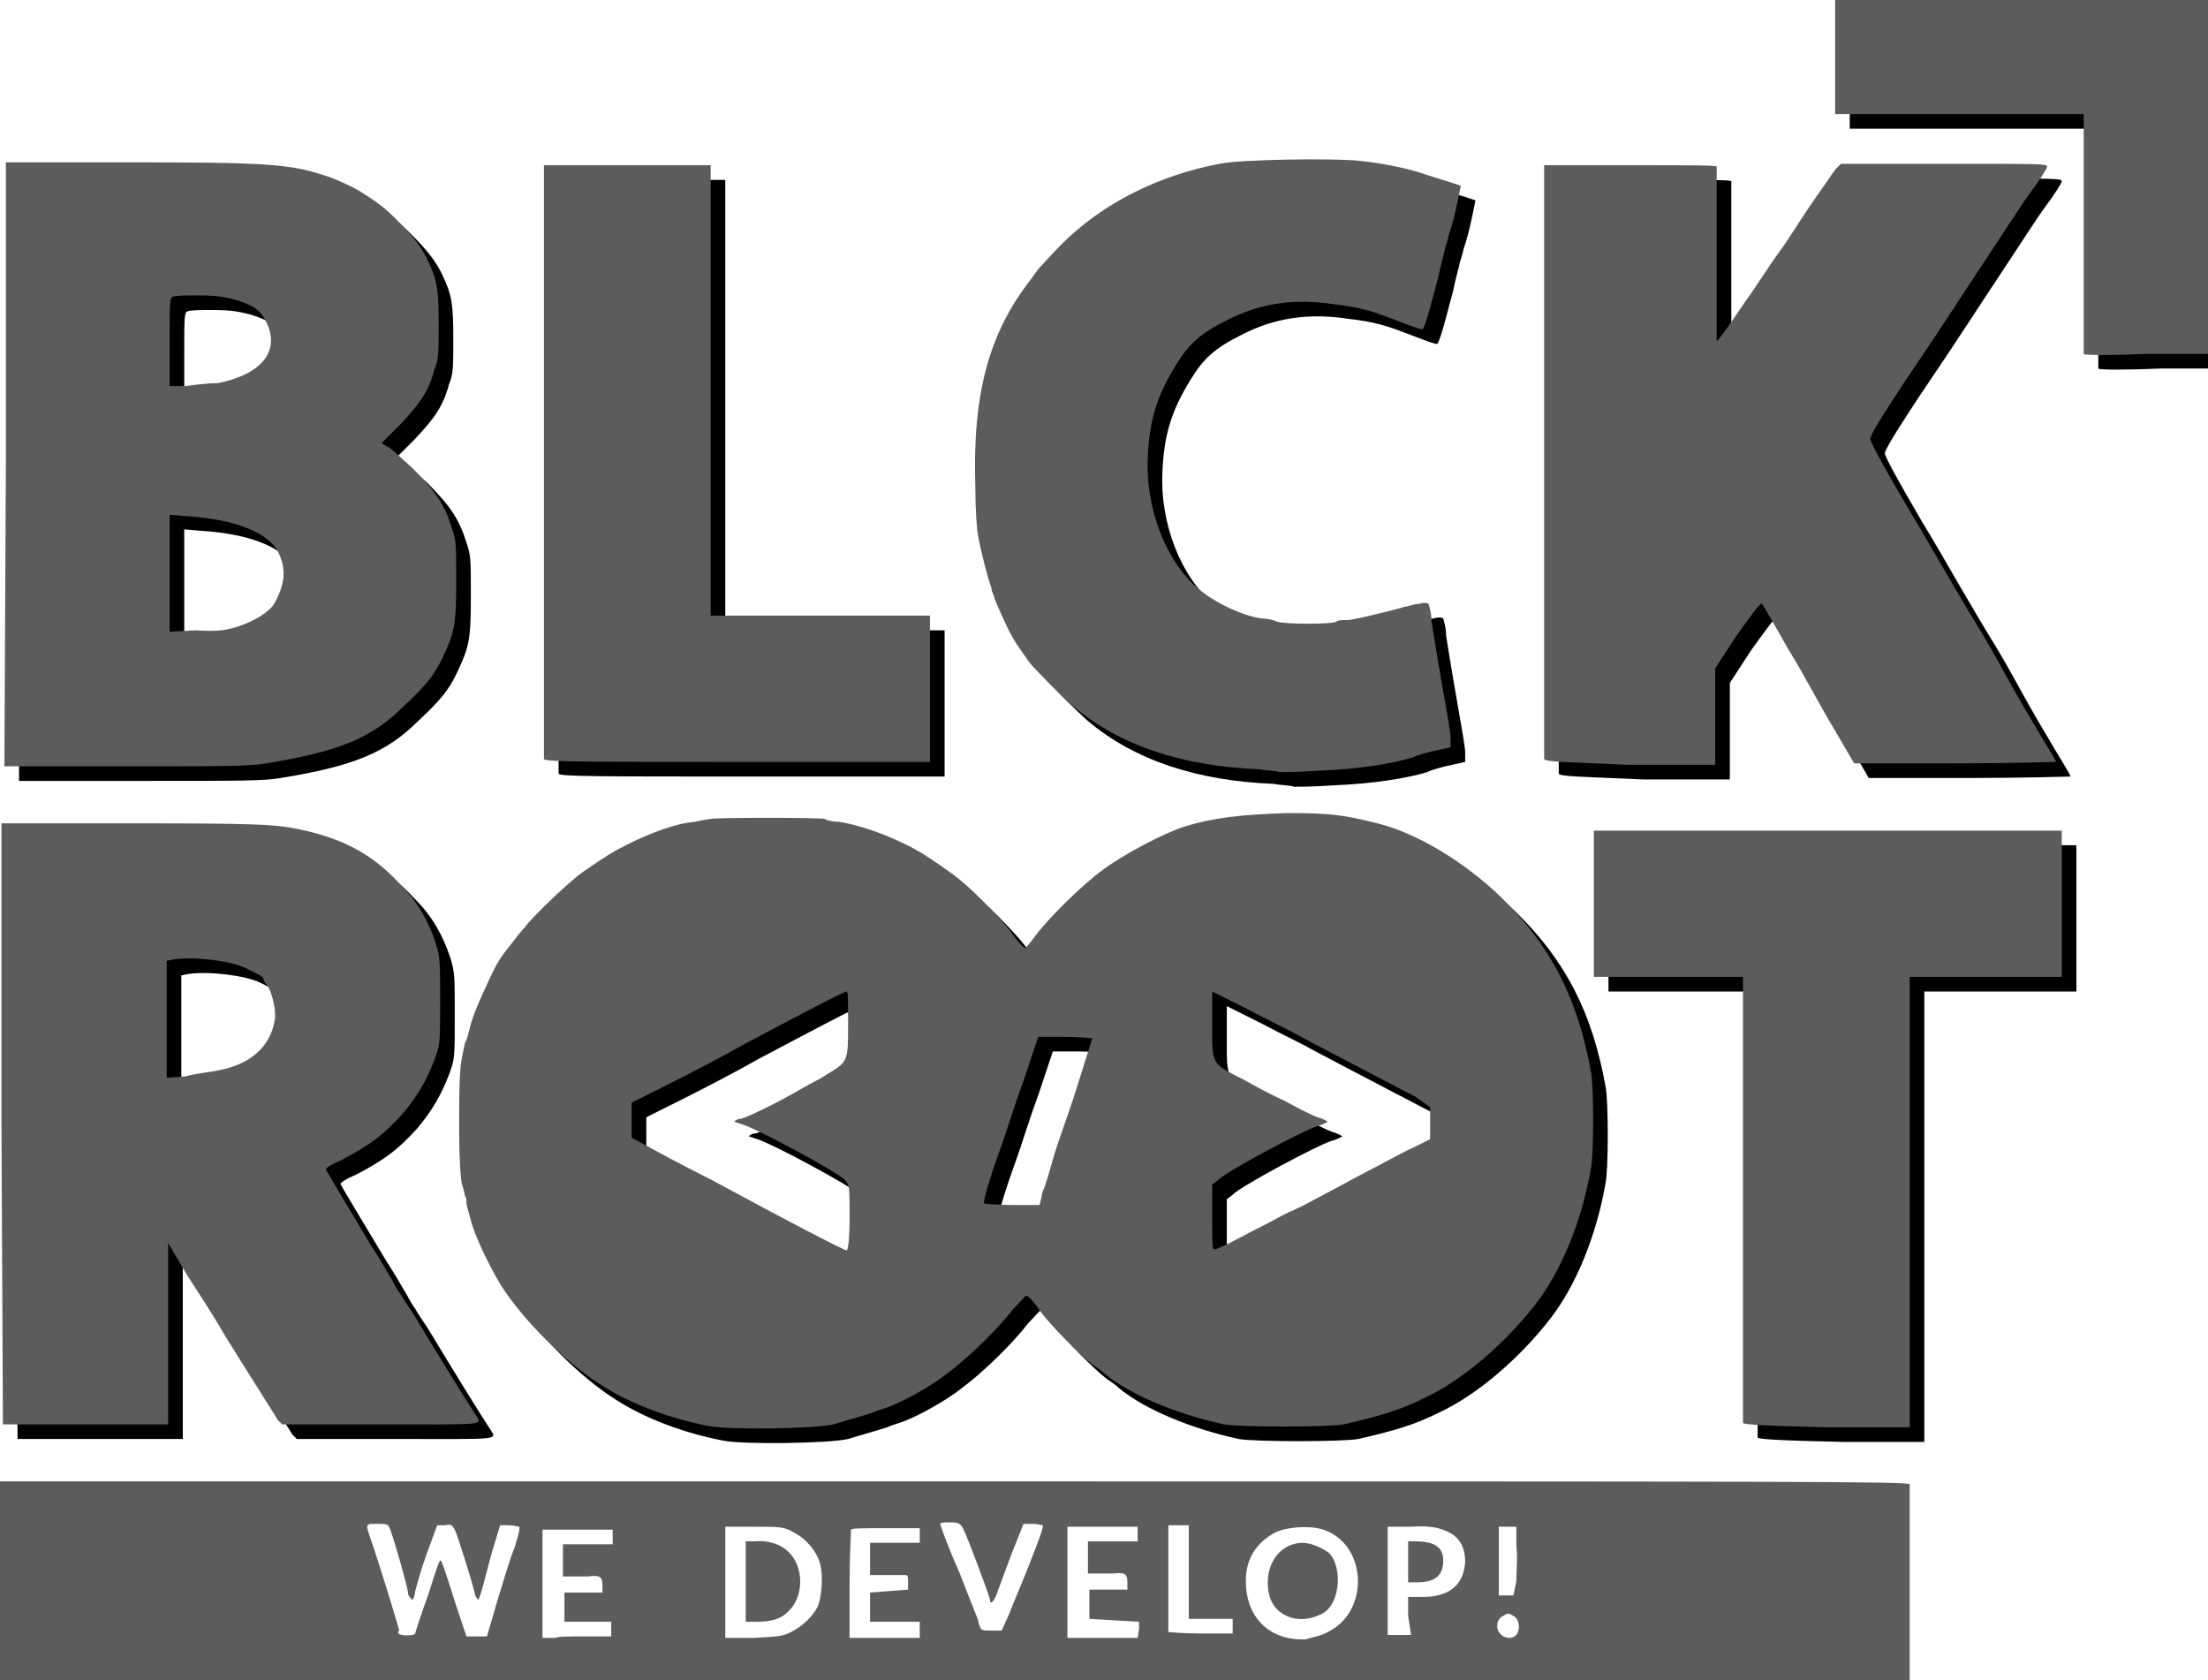
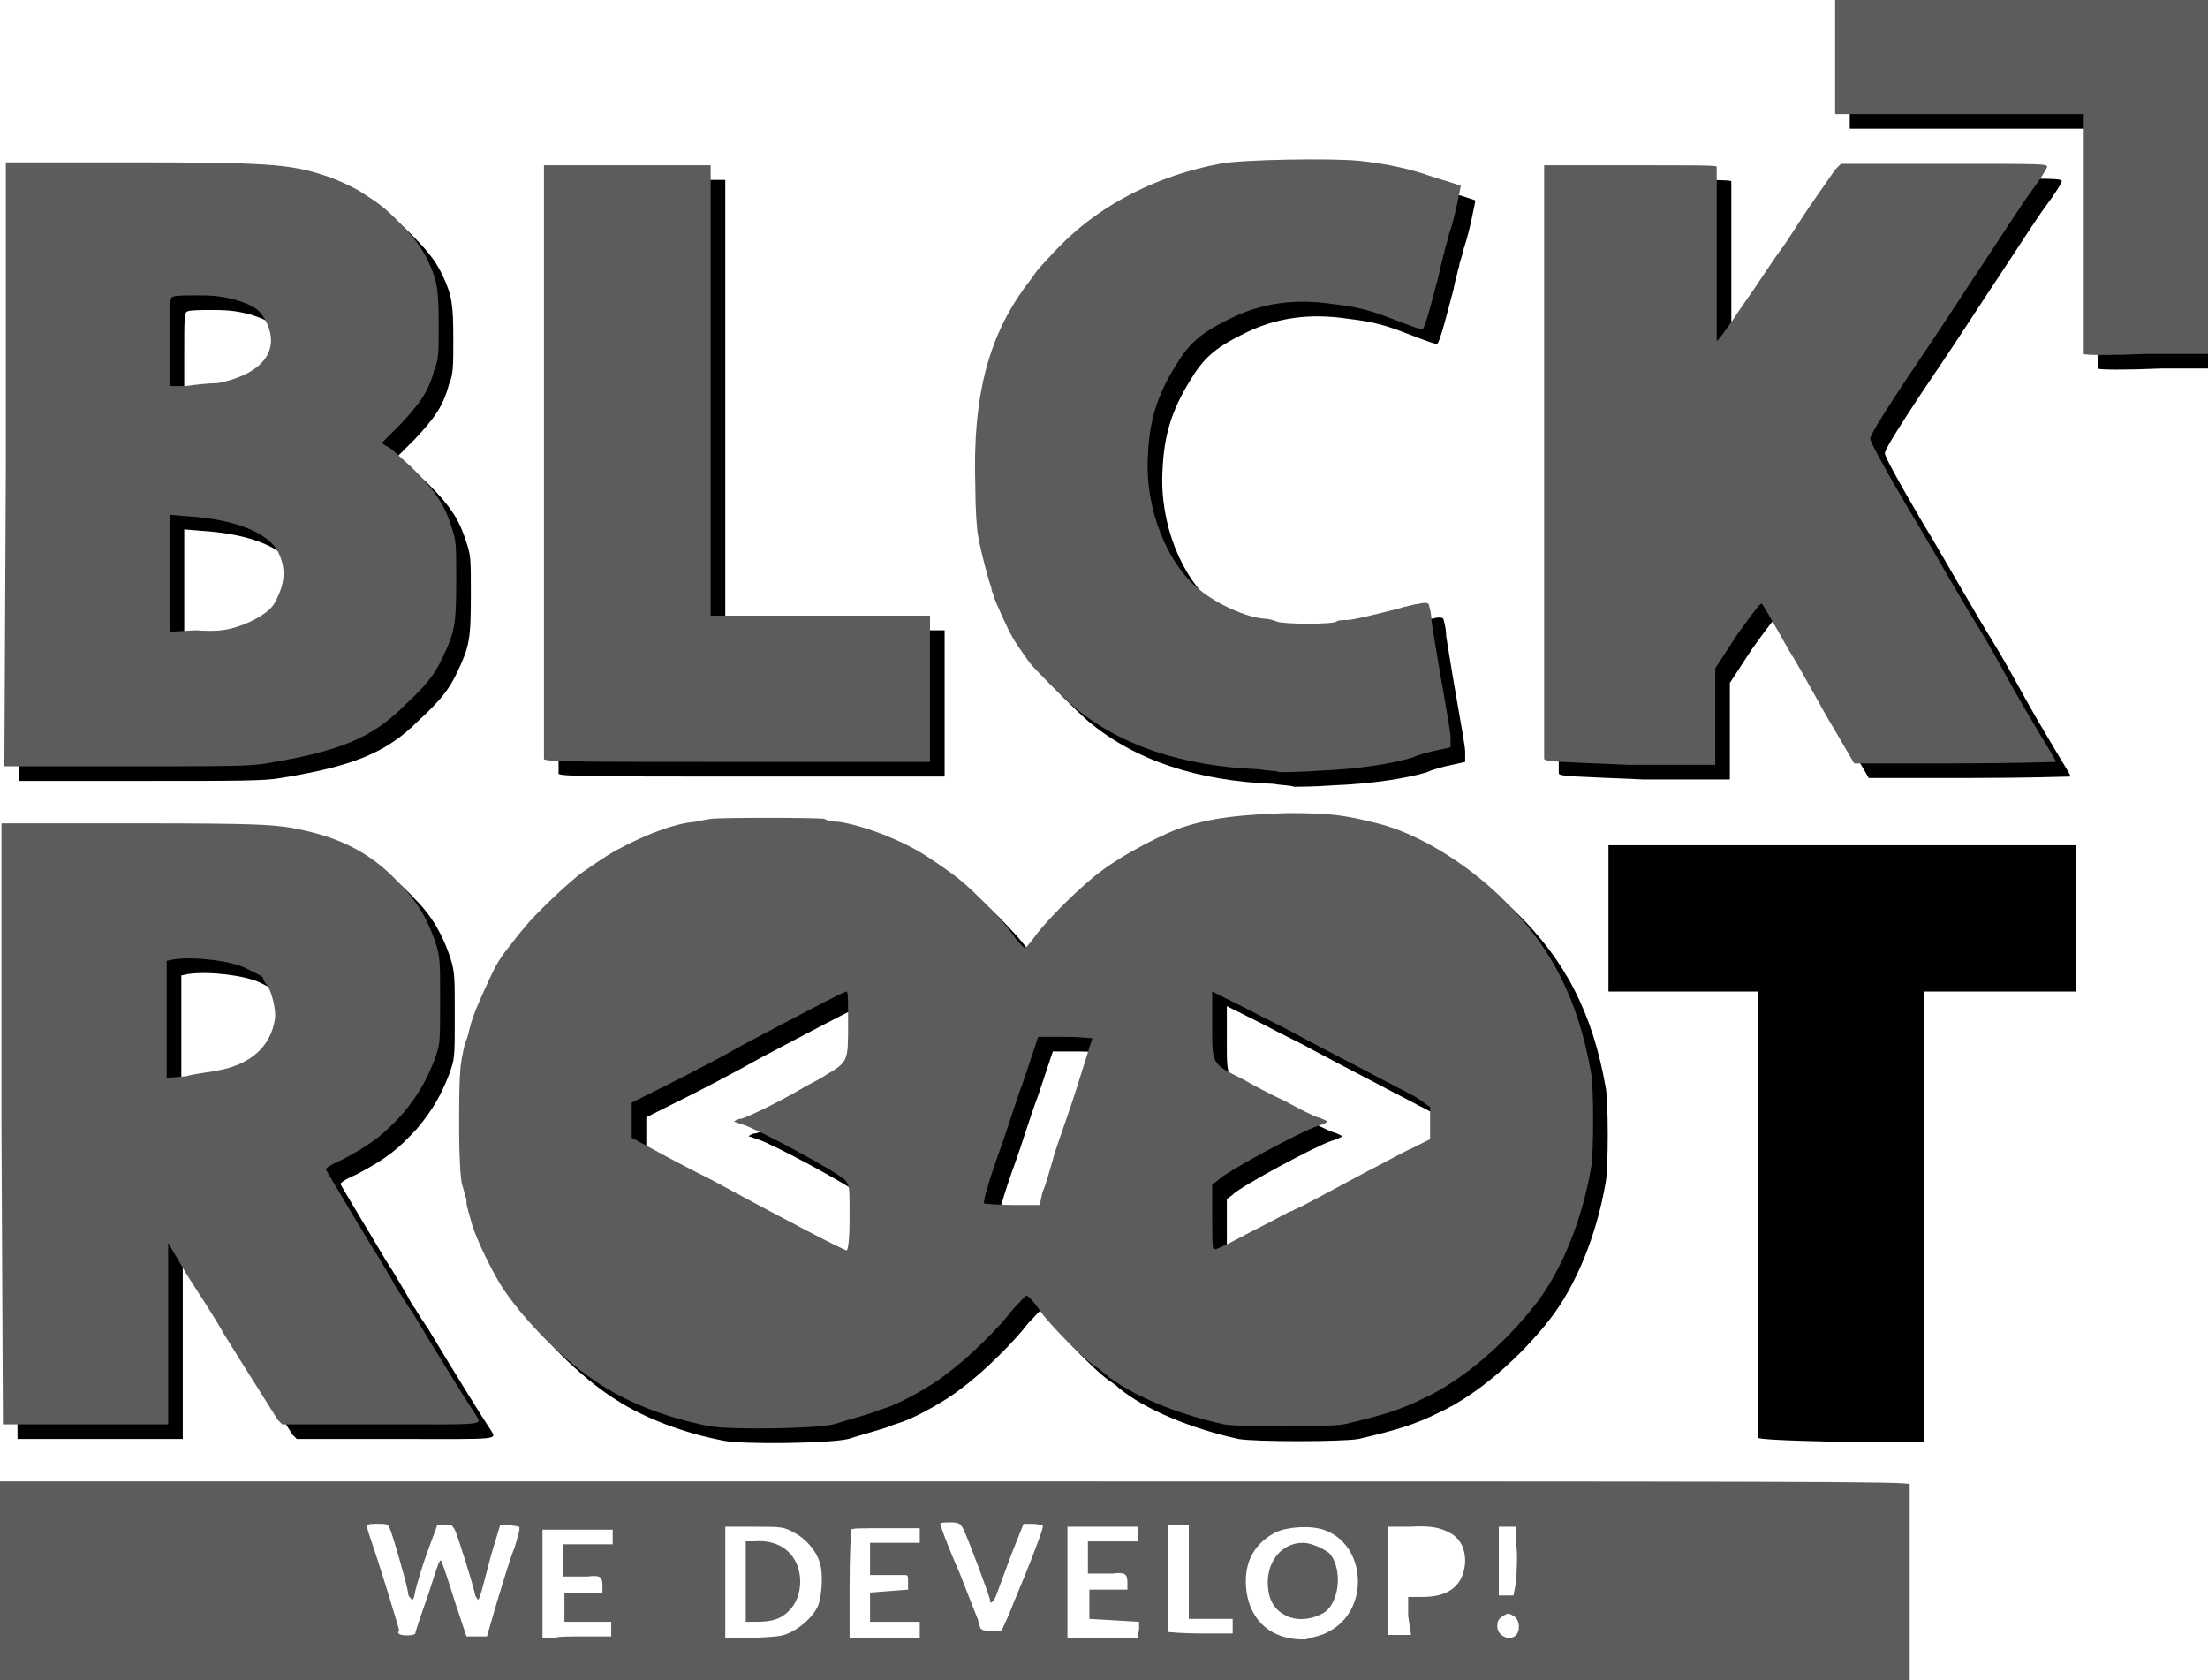
<svg xmlns="http://www.w3.org/2000/svg" version="1.1" id="Layer_1" x="0px" y="0px" viewBox="0 0 151 114.9" style="enable-background:new 0 0 151 114.9;" xml:space="preserve">
  <style type="text/css">
	.st0{fill:#5c5c5c;}
</style>
  <g>
    <path id="pLzU1Ixfk_00000013874760108237543870000011047203191034398136_" d="M49.4,98.5c-2.6-0.5-5.3-1.5-7.3-2.8   c-2.4-1.5-5.4-4.5-6.9-6.9c-0.7-1.2-1.5-2.8-1.9-4c-0.2-0.7-0.4-1.4-0.4-1.5c0-0.1,0-0.2,0-0.2c0,0,0-0.2-0.1-0.3   c0-0.1-0.1-0.5-0.2-0.8c-0.1-0.3-0.2-1.9-0.2-3.6c0-2.5,0-3.3,0.1-4.5c0.1-0.8,0.3-1.5,0.3-1.6c0.1-0.1,0.2-0.5,0.3-0.9   c0.2-0.9,0.7-2,1.3-3.3c0.6-1.3,0.8-1.6,1.6-2.6c0.3-0.4,0.7-0.9,0.9-1.1c0.4-0.6,3.1-3.2,4-3.8c1.6-1.1,1.9-1.3,3.1-1.9   c1.4-0.7,3.2-1.4,4.5-1.5c0.5-0.1,1-0.2,1.1-0.2c0.2-0.1,7.6-0.1,7.8,0c0.1,0.1,0.6,0.2,1,0.2c1.9,0.3,4.6,1.4,6.2,2.5   c1.8,1.2,2.3,1.6,3.7,3c0.9,0.9,1.8,1.9,2.1,2.4c0.3,0.4,0.7,0.8,0.7,0.7c0.1,0,0.4-0.4,0.7-0.8c0.8-1.1,3.2-3.5,4.6-4.5   c1.3-1,4.3-2.6,5.7-3c1.9-0.6,3.9-0.8,6.9-0.9c2.9,0,3.8,0.1,6.2,0.7c2.8,0.7,6,2.7,8.4,5c3.5,3.4,5.3,7,6.2,12   c0.2,0.9,0.2,5.7,0,6.6c-0.6,3.5-2,7-3.8,9.3c-2.1,2.7-5,5.2-7.6,6.4c-1.6,0.8-2.9,1.2-5.5,1.8c-1.1,0.2-7.1,0.2-8.2,0   c-3.2-0.7-6.4-2-8.2-3.5c-0.2-0.2-0.5-0.4-0.8-0.6c-0.8-0.6-2.9-2.7-3.6-3.7c-0.4-0.6-0.8-1-0.9-1c-0.1,0-0.4,0.4-0.9,0.9   c-0.9,1.2-3,3.3-4.5,4.4c-1.1,0.9-3.3,2.1-4.3,2.4c-0.3,0.1-0.6,0.2-0.6,0.2c-0.1,0.1-1.6,0.5-2.9,0.9   C56.8,98.7,50.7,98.8,49.4,98.5z M59.1,84.3c0-2.2,0-2.2-0.3-2.6c-0.6-0.6-6-3.5-7-3.8c-0.3-0.1-0.6-0.2-0.6-0.2   c0,0,0.2-0.2,0.5-0.2c0.4-0.1,2.5-1.1,4.2-2.1c0.3-0.2,1-0.5,1.6-0.9C59,73.6,59,73.6,59,71c0-1.5,0-2.2-0.1-2.2   c-0.2,0-3.6,1.8-7,3.6c-1.4,0.8-3.7,2-5.1,2.7l-2.6,1.3v1.2v1.2l1.3,0.7c0.7,0.4,2.6,1.4,4.2,2.2c4.6,2.5,9,4.8,9.2,4.8   C59,86.5,59.1,85.7,59.1,84.3z M84.9,86.1c0.4-0.2,1.5-0.8,2.5-1.3s1.8-1,2-1c0.1-0.1,0.4-0.2,0.6-0.3c0.4-0.2,1.7-0.9,4.5-2.4   c1-0.5,2.4-1.3,3.1-1.6l1.2-0.6l0-1.1l0-1.1L97.8,76c-0.6-0.3-1.7-0.9-2.5-1.3c-1.3-0.7-2.7-1.4-5.7-3c-0.5-0.3-2-1-3.3-1.7   l-2.4-1.2V71c0,2.8-0.1,2.7,2.1,3.8c0.7,0.4,2,1.1,2.9,1.5c0.9,0.5,1.9,1,2.2,1.1c0.4,0.1,0.7,0.3,0.7,0.3c0,0-0.3,0.2-0.7,0.3   c-1,0.3-6.4,3.2-6.8,3.7L83.9,82v2.2c0,1.3,0,2.2,0.1,2.2C84.1,86.5,84.4,86.3,84.9,86.1z M72.3,82.5c0.2-0.4,0.5-1.5,0.7-2.2   c0.2-0.8,1-2.9,1.6-4.8c0.6-1.9,1.1-3.5,1.1-3.5c0,0-0.9-0.1-1.9-0.1H72l-1,3c-0.6,1.6-1.2,3.6-1.5,4.4c-0.8,2.2-1.3,3.9-1.2,4   c0,0,0.9,0.1,1.9,0.1l1.9,0L72.3,82.5z" />
    <path id="pue96ljqE_00000038373158583288515110000006875377029102151812_" d="M120.2,98.3c0-0.1,0-7,0-15.3l0-15.2l-5.1,0l-5.1,0   v-5v-5h16h16v5v5h-5.2h-5.2v15.4v15.4h-5.6C121.4,98.5,120.2,98.4,120.2,98.3z" />
    <path id="pDYmwqoPG_00000055679123645577451330000011829607226625665975_" d="M1.1,77.8V57.3l9.2,0c8.6,0,9.2,0.1,10.6,0.3   c3.3,0.6,5.5,1.7,7.5,3.9c1.2,1.2,1.9,2.5,2.4,4c0.3,1,0.3,1.2,0.3,4c0,2.9,0,2.9-0.4,4c-0.5,1.3-1.1,2.4-2.2,3.7   c-1.2,1.3-2,2-4.1,3.1c-0.7,0.3-1.2,0.6-1.1,0.7c0.1,0.2,2.2,3.7,3.1,5.2c0.6,0.9,1.2,2,1.4,2.3c0.2,0.4,0.5,0.9,0.6,1   c0.1,0.2,0.5,0.8,0.9,1.4c1.5,2.5,3.6,5.9,4.2,6.8c0.5,0.8,0.9,0.7-6.5,0.7h-6.7L20,98.1c-0.3-0.5-2.4-3.8-3.7-5.9   c-0.6-1.1-1.8-2.9-2.5-4L12.5,86l0,6.2l0,6.2H6.8H1.2L1.1,77.8L1.1,77.8z M15.9,74.2c2.2-0.4,3.6-1.6,3.9-3.5   c0.1-0.6-0.2-1.8-0.5-2.3C19.1,68.2,19,68,19,67.9c0-0.1-0.2-0.2-0.4-0.3c-0.2-0.1-0.6-0.3-0.8-0.4c-1-0.5-3.5-0.8-4.9-0.6   l-0.5,0.1v4v4l1.3-0.1C14.4,74.4,15.5,74.3,15.9,74.2z" />
    <path id="pVojOteey_00000174571271582812119350000003874318804816267170_" d="M87.1,53.6c-5.2-0.2-9.5-1.6-12.7-4.3   c-0.9-0.8-2.7-2.6-3-3c-0.2-0.3-0.5-0.7-0.7-1c-0.2-0.3-0.4-0.6-0.5-0.8c-0.2-0.3-1.1-2.3-1.2-2.6c0-0.2-0.2-0.4-0.2-0.7   c-0.2-0.5-0.7-2.4-0.9-3.5c-0.1-0.4-0.2-2-0.2-3.4c-0.2-6.3,0.9-10.5,3.8-14.2c0.2-0.3,0.5-0.7,0.6-0.8c0.1-0.1,0.8-0.9,1.5-1.6   c2.8-2.8,6.6-4.7,10.8-5.5c1.4-0.3,7.8-0.4,9.6-0.2c1.9,0.2,3.6,0.6,4.7,1c0.6,0.2,1.3,0.4,1.6,0.5c0.3,0.1,0.6,0.2,0.6,0.2   c0,0-0.4,2.2-0.8,3.3c-0.1,0.5-0.3,1-0.3,1.1c0,0.1-0.1,0.4-0.1,0.4c0,0.1-0.2,0.7-0.3,1.3c-0.4,1.5-0.9,3.5-1.1,3.7   c0,0.1-0.8-0.2-2.1-0.7c-1.3-0.5-2.2-0.8-4-1c-2.6-0.4-5-0.1-7.3,1.1c-1.8,0.9-2.6,1.6-3.5,3.1c-1.3,2.1-1.8,3.8-1.9,6.2   c-0.2,3.6,1.3,7.3,3.5,9.1c1.2,1,3.2,1.9,4.4,2c0.3,0,0.7,0.1,0.9,0.2c0.5,0.2,3.9,0.2,4.1,0c0.1-0.1,0.4-0.1,0.7-0.1   c0.3,0,1.2-0.2,2-0.4s1.7-0.4,1.9-0.5c0.2,0,0.7-0.2,1-0.2c0.3-0.1,0.6-0.1,0.7,0c0,0,0.2,0.6,0.2,1.2c0.1,0.6,0.4,2.5,0.7,4.2   c0.3,1.7,0.6,3.4,0.6,3.7l0,0.7l-0.9,0.2c-0.5,0.1-1.3,0.3-1.7,0.5c-1.3,0.4-3.7,0.8-6.4,0.9c-1.3,0.1-2.6,0.1-2.7,0.1   C88.3,53.7,87.6,53.7,87.1,53.6z" />
    <path id="pfnfIcgMI_00000075842213197783129620000009131437925232928415_" d="M1.4,32.8l0-20.7l8.2,0c9.5,0,11.2,0.1,13.6,0.9   c0.7,0.2,2.2,0.9,2.6,1.2c1.1,0.7,1.5,1,2.3,1.8c1,1,1.7,1.8,2.2,2.9c0.6,1.3,0.7,1.9,0.7,4.3c0,1.9,0,2.4-0.3,3.1   c-0.4,1.5-1,2.3-2.3,3.7c-0.7,0.7-1.3,1.3-1.3,1.3c0,0,0.2,0.1,0.3,0.2c0.2,0,0.9,0.7,1.8,1.5c1.6,1.6,2.2,2.5,2.7,4.1   c0.3,0.9,0.3,1.1,0.3,3.6c0,3-0.1,3.5-0.9,5.2c-0.6,1.3-1.2,2-2.7,3.4c-2.2,2.2-4.5,3.1-9.4,3.9c-1.1,0.2-2.8,0.2-9.6,0.2l-8.3,0   L1.4,32.8z M17.1,43.9c1.3-0.4,2.4-1.1,2.7-1.7c0.7-1.3,0.8-2.3,0.2-3.5c-0.7-1.3-3-2.2-6.2-2.4l-1.2-0.1v4v4l1.8-0.1   C15.8,44.2,16.4,44.1,17.1,43.9z M15.9,27.2c3-0.6,4.3-2.2,3.3-4.2c-0.4-0.8-0.8-1.1-2.1-1.5c-0.8-0.2-1.3-0.3-2.5-0.3   c-0.9,0-1.6,0-1.8,0.1c-0.2,0.1-0.2,0.4-0.2,3.1v3h1.1C14.4,27.3,15.3,27.2,15.9,27.2z" />
    <path id="pmf9ZMYIF_00000129905955984185893180000016872014584039409815_" d="M38.2,52.9c0-0.1,0-9.2,0-20.4l0-20.2h5.7h5.7l0,15.4   l0,15.4l7.5,0h7.5l0,5l0,5H51.4C41,53.1,38.2,53.1,38.2,52.9z" />
    <path id="pfdqh60fQ_00000178163524171955390230000002537518166166820992_" d="M106.6,52.9c0-0.1,0-9.2,0-20.4l0-20.2l5.9,0   c4.7,0,5.9,0,5.9,0.1c0,0.1,0,2.8,0,6s0,5.9,0,5.9c0,0.1,0.5-0.5,1.9-2.6c0.8-1.1,1.8-2.7,2.4-3.5s1.5-2.3,2.2-3.3s1.4-2,1.6-2.3   l0.4-0.4h7.1c6.6,0,7,0,7,0.2c0,0.1-0.5,0.9-1.1,1.7s-2,3-3.2,4.8c-1.2,1.8-3.2,4.9-4.5,6.8c-1.3,1.9-2.5,3.8-2.8,4.3   s-0.5,0.9-0.5,1c0,0.2,0.8,1.7,2.5,4.6c0.8,1.3,2,3.4,2.7,4.6c0.7,1.2,1.7,2.9,2.2,3.7s1.4,2.4,2,3.5s1.6,2.8,2.2,3.8   c0.6,1,1.1,1.8,1.1,1.9c0,0-3.1,0.1-6.9,0.1h-6.9l-1.4-2.4c-0.8-1.3-2.1-3.8-3.1-5.4c-0.9-1.6-1.7-3-1.8-3.1   c-0.1-0.1-0.4,0.3-1.7,2.1l-1.5,2.3v3.3l0,3.3l-5.9,0C107.9,53.1,106.7,53.1,106.6,52.9z" />
    <path id="p19zxqjfp5_00000029754890957232925600000010638427725175455620_" d="M143.5,25.2c0,0,0-3.7,0-8.2l0-8.2H135h-8.5l0-3.9   l0-3.9h12.7H152v12.1v12.1l-4.2,0C145.5,25.3,143.5,25.3,143.5,25.2z" />
    <path id="p1Fqs0PJVW" class="st0" d="M0,108.1l0-6.8l65.3,0c58,0,65.3,0,65.3,0.2c0,0.2,0,13.1,0,13.4c0,0-29.4,0.1-65.3,0.1H0   L0,108.1z M40,111.9h1.8v-0.5v-0.5l-1.6,0l-1.6,0v-1v-1l1.3,0l1.3,0v-0.5c0-0.6-0.2-0.7-1-0.6c-0.2,0-0.7,0-1.1,0l-0.6,0v-1.1v-1.1   h1.7h1.7v-0.5v-0.5h-2.4h-2.4v3.7v3.7l0.4,0c0.2,0,0.4,0,0.5,0C38.1,111.9,39,111.9,40,111.9z M90.8,111.6c2.9-1.4,2.7-6-0.3-7   c-0.9-0.3-2.5-0.2-3.3,0.2c-1.3,0.7-2,1.8-2,3.3c0,2.5,1.6,4.1,4.1,4C90,111.9,90.5,111.8,90.8,111.6z M103.7,111.8   c0.3-0.4,0.2-1.1-0.2-1.3c-0.3-0.2-0.4-0.2-0.7,0c-0.2,0.1-0.4,0.3-0.4,0.6C102.3,111.8,103.2,112.3,103.7,111.8z M28.4,111.7   c0-0.1,0.4-1.3,0.9-2.7c0.7-2.2,0.8-2.5,0.9-2.2c0.1,0.2,0.5,1.4,0.9,2.7l0.8,2.4l0.7,0h0.7l0.7-2.4c0.4-1.3,0.9-3,1.2-3.7   c0.2-0.7,0.4-1.3,0.3-1.4c0,0-0.4-0.1-0.7-0.1l-0.6,0l-0.3,1c-0.2,0.6-0.5,1.7-0.7,2.5c-0.2,0.8-0.4,1.5-0.5,1.6   c0,0-0.1-0.1-0.2-0.3c-0.1-0.6-1.2-4.1-1.4-4.5c-0.2-0.3-0.2-0.4-0.7-0.3l-0.5,0l-0.7,1.9c-0.4,1.1-0.7,2.2-0.8,2.6   c-0.1,0.6-0.2,0.7-0.3,0.5c-0.1-0.1-0.2-0.2-0.2-0.4c0-0.3-1.1-4.2-1.3-4.5c-0.1-0.2-0.3-0.2-0.8-0.2c-0.8,0-0.8,0-0.5,0.9   c0.7,2,2,6.3,2,6.4C26.9,111.9,28.3,111.9,28.4,111.7z M54.1,111.6c0.8-0.4,1.5-1.1,1.8-1.7c0.3-0.6,0.4-2.2,0.2-2.9   c-0.2-0.9-1-1.8-1.8-2.2c-0.7-0.4-0.9-0.4-2.7-0.4l-2,0v3.8v3.8h2C53.3,111.9,53.5,111.9,54.1,111.6z M62.9,111.4v-0.5l-1.7,0   l-1.7,0l0-1v-1l1.3-0.1l1.3-0.1l0-0.5c0-0.4,0-0.5-0.2-0.5c-0.1,0-0.4,0-0.4,0c-0.1,0-0.6,0-1.1,0l-0.9,0l0-0.7c0-0.4,0-0.9,0-1.1   l0-0.4h1.7h1.7l0-0.5l0-0.5l-2.3,0c-1.8,0-2.3,0-2.4,0.1c0,0.1-0.1,1.8-0.1,3.8l0,3.6h2.4h2.4L62.9,111.4L62.9,111.4z M69,110.4   c0.3-0.8,1-2.4,1.5-3.7c0.5-1.3,0.9-2.3,0.8-2.4c0,0-0.4-0.1-0.7-0.1l-0.6,0l-0.8,2c-0.4,1.1-0.9,2.4-1,2.7   c-0.2,0.6-0.5,0.9-0.5,0.5c0-0.2-1.5-4.2-1.8-4.8c-0.2-0.4-0.3-0.5-0.9-0.5c-0.3,0-0.7,0-0.7,0.1c0,0.1,0.5,1.5,1.3,3.3   c0.7,1.8,1.3,3.3,1.3,3.3c0,0,0,0.2,0.1,0.4c0.1,0.3,0.2,0.3,0.8,0.3h0.7L69,110.4z M77.9,111.4l0-0.5l-1.7-0.1l-1.7-0.1v-1v-1   l1.3,0l1.3,0v-0.5c0-0.6-0.2-0.7-1-0.6c-0.2,0-0.7,0-1.1,0l-0.6,0l0-1.1l0-1.1l1.7,0l1.7,0l0-0.5l0-0.5l-2.4,0l-2.4,0v3.8v3.8h2.4   h2.4L77.9,111.4z M84.3,111.3v-0.6l-1.5,0l-1.5,0l0-3.2l0-3.2l-0.7,0l-0.7,0l0,3.6c0,2,0,3.7,0,3.7c0,0,1,0.1,2.2,0.1h2.2   L84.3,111.3L84.3,111.3z M96.3,110.5v-1.3h1c1.8,0,2.8-0.8,2.9-2.4c0-0.9-0.3-1.5-0.9-1.9c-0.7-0.4-1.3-0.6-2.9-0.5l-1.5,0l0,3.7   l0,3.7h0.8h0.8L96.3,110.5L96.3,110.5z M103.7,108.1c0-0.6,0.1-1.7,0-2.4l0-1.3h-0.6h-0.6l0,1.1c0,0.6,0,1.7,0,2.4l0,1.2h0.5h0.5   L103.7,108.1z" />
    <path id="p1456gQ0Nc" class="st0" d="M88,110.5c-0.9-0.4-1.3-1.2-1.3-2.3c0-1.5,1-2.7,2.4-2.7c0.6,0,1.4,0.4,1.8,0.7   c1,1.1,0.7,3.7-0.6,4.2C89.5,110.8,88.6,110.8,88,110.5z" />
    <path id="pF1ngApCx" class="st0" d="M51,108.1l0-2.7l0.6,0c0.9-0.1,1.8,0.2,2.3,0.7c1.1,1,1.1,3.1,0,4.1c-0.5,0.5-1.1,0.7-2.2,0.7   H51L51,108.1z" />
-     <path id="pxEh55hai" class="st0" d="M96.3,106.8v-1.4h0.5c1.3,0,1.9,0.4,1.9,1.3c0,1-0.5,1.5-1.8,1.5h-0.6V106.8z" />
    <path id="pLzU1Ixfk" class="st0" d="M48.4,97.5c-2.6-0.5-5.3-1.5-7.3-2.8c-2.4-1.5-5.4-4.5-6.9-6.9c-0.7-1.2-1.5-2.8-1.9-4   c-0.2-0.7-0.4-1.4-0.4-1.5c0-0.1,0-0.2,0-0.2c0,0,0-0.2-0.1-0.3c0-0.1-0.1-0.5-0.2-0.8c-0.1-0.3-0.2-1.9-0.2-3.6   c0-2.5,0-3.3,0.1-4.5c0.1-0.8,0.3-1.5,0.3-1.6c0.1-0.1,0.2-0.5,0.3-0.9c0.2-0.9,0.7-2,1.3-3.3c0.6-1.3,0.8-1.6,1.6-2.6   c0.3-0.4,0.7-0.9,0.9-1.1c0.4-0.6,3.1-3.2,4-3.8c1.6-1.1,1.9-1.3,3.1-1.9c1.4-0.7,3.2-1.4,4.5-1.5c0.5-0.1,1-0.2,1.1-0.2   c0.2-0.1,7.6-0.1,7.8,0c0.1,0.1,0.6,0.2,1,0.2c1.9,0.3,4.6,1.4,6.2,2.5c1.8,1.2,2.3,1.6,3.7,3c0.9,0.9,1.8,1.9,2.1,2.4   c0.3,0.4,0.7,0.8,0.7,0.7c0.1,0,0.4-0.4,0.7-0.8c0.8-1.1,3.2-3.5,4.6-4.5c1.3-1,4.3-2.6,5.7-3c1.9-0.6,3.9-0.8,6.9-0.9   c2.9,0,3.8,0.1,6.2,0.7c2.8,0.7,6,2.7,8.4,5c3.5,3.4,5.3,7,6.2,12c0.2,0.9,0.2,5.7,0,6.6c-0.6,3.5-2,7-3.8,9.3   c-2.1,2.7-5,5.2-7.6,6.4c-1.6,0.8-2.9,1.2-5.5,1.8c-1.1,0.2-7.1,0.2-8.2,0c-3.2-0.7-6.4-2-8.2-3.5c-0.2-0.2-0.5-0.4-0.8-0.6   c-0.8-0.6-2.9-2.7-3.6-3.7c-0.4-0.6-0.8-1-0.9-1c-0.1,0-0.4,0.4-0.9,0.9c-0.9,1.2-3,3.3-4.5,4.4c-1.1,0.9-3.3,2.1-4.3,2.4   c-0.3,0.1-0.6,0.2-0.6,0.2c-0.1,0.1-1.6,0.5-2.9,0.9C55.8,97.7,49.7,97.8,48.4,97.5z M58.1,83.3c0-2.2,0-2.2-0.3-2.6   c-0.6-0.6-6-3.5-7-3.8c-0.3-0.1-0.6-0.2-0.6-0.2c0,0,0.2-0.2,0.5-0.2c0.4-0.1,2.5-1.1,4.2-2.1c0.3-0.2,1-0.5,1.6-0.9   C58,72.6,58,72.6,58,70c0-1.5,0-2.2-0.1-2.2c-0.2,0-3.6,1.8-7,3.6c-1.4,0.8-3.7,2-5.1,2.7l-2.6,1.3v1.2v1.2l1.3,0.7   c0.7,0.4,2.6,1.4,4.2,2.2c4.6,2.5,9,4.8,9.2,4.8C58,85.5,58.1,84.7,58.1,83.3z M83.9,85.1c0.4-0.2,1.5-0.8,2.5-1.3s1.8-1,2-1   c0.1-0.1,0.4-0.2,0.6-0.3c0.4-0.2,1.7-0.9,4.5-2.4c1-0.5,2.4-1.3,3.1-1.6l1.2-0.6l0-1.1l0-1.1L96.8,75c-0.6-0.3-1.7-0.9-2.5-1.3   c-1.3-0.7-2.7-1.4-5.7-3c-0.5-0.3-2-1-3.3-1.7l-2.4-1.2V70c0,2.8-0.1,2.7,2.1,3.8c0.7,0.4,2,1.1,2.9,1.5c0.9,0.5,1.9,1,2.2,1.1   c0.4,0.1,0.7,0.3,0.7,0.3c0,0-0.3,0.2-0.7,0.3c-1,0.3-6.4,3.2-6.8,3.7L82.9,81v2.2c0,1.3,0,2.2,0.1,2.2   C83.1,85.5,83.4,85.3,83.9,85.1z M71.3,81.5c0.2-0.4,0.5-1.5,0.7-2.2c0.2-0.8,1-2.9,1.6-4.8c0.6-1.9,1.1-3.5,1.1-3.5   c0,0-0.9-0.1-1.9-0.1H71l-1,3c-0.6,1.6-1.2,3.6-1.5,4.4c-0.8,2.2-1.3,3.9-1.2,4c0,0,0.9,0.1,1.9,0.1l1.9,0L71.3,81.5z" />
-     <path id="pue96ljqE" class="st0" d="M119.2,97.3c0-0.1,0-7,0-15.3l0-15.2l-5.1,0l-5.1,0v-5v-5h16h16v5v5h-5.2h-5.2v15.4v15.4h-5.6   C120.4,97.5,119.2,97.4,119.2,97.3z" />
    <path id="pDYmwqoPG" class="st0" d="M0.1,76.8V56.3l9.2,0c8.6,0,9.2,0.1,10.6,0.3c3.3,0.6,5.5,1.7,7.5,3.9c1.2,1.2,1.9,2.5,2.4,4   c0.3,1,0.3,1.2,0.3,4c0,2.9,0,2.9-0.4,4c-0.5,1.3-1.1,2.4-2.2,3.7c-1.2,1.3-2,2-4.1,3.1c-0.7,0.3-1.2,0.6-1.1,0.7   c0.1,0.2,2.2,3.7,3.1,5.2c0.6,0.9,1.2,2,1.4,2.3c0.2,0.4,0.5,0.9,0.6,1c0.1,0.2,0.5,0.8,0.9,1.4c1.5,2.5,3.6,5.9,4.2,6.8   c0.5,0.8,0.9,0.7-6.5,0.7h-6.7L19,97.1c-0.3-0.5-2.4-3.8-3.7-5.9c-0.6-1.1-1.8-2.9-2.5-4L11.5,85l0,6.2l0,6.2H5.8H0.2L0.1,76.8   L0.1,76.8z M14.9,73.2c2.2-0.4,3.6-1.6,3.9-3.5c0.1-0.6-0.2-1.8-0.5-2.3C18.1,67.2,18,67,18,66.9c0-0.1-0.2-0.2-0.4-0.3   c-0.2-0.1-0.6-0.3-0.8-0.4c-1-0.5-3.5-0.8-4.9-0.6l-0.5,0.1v4v4l1.3-0.1C13.4,73.4,14.5,73.3,14.9,73.2z" />
    <path id="pVojOteey" class="st0" d="M86.1,52.6c-5.2-0.2-9.5-1.6-12.7-4.3c-0.9-0.8-2.7-2.6-3-3c-0.2-0.3-0.5-0.7-0.7-1   c-0.2-0.3-0.4-0.6-0.5-0.8c-0.2-0.3-1.1-2.3-1.2-2.6c0-0.2-0.2-0.4-0.2-0.7c-0.2-0.5-0.7-2.4-0.9-3.5c-0.1-0.4-0.2-2-0.2-3.4   c-0.2-6.3,0.9-10.5,3.8-14.2c0.2-0.3,0.5-0.7,0.6-0.8c0.1-0.1,0.8-0.9,1.5-1.6c2.8-2.8,6.6-4.7,10.8-5.5c1.4-0.3,7.8-0.4,9.6-0.2   c1.9,0.2,3.6,0.6,4.7,1c0.6,0.2,1.3,0.4,1.6,0.5c0.3,0.1,0.6,0.2,0.6,0.2c0,0-0.4,2.2-0.8,3.3c-0.1,0.5-0.3,1-0.3,1.1   c0,0.1-0.1,0.4-0.1,0.4c0,0.1-0.2,0.7-0.3,1.3c-0.4,1.5-0.9,3.5-1.1,3.7c0,0.1-0.8-0.2-2.1-0.7c-1.3-0.5-2.2-0.8-4-1   c-2.6-0.4-5-0.1-7.3,1.1c-1.8,0.9-2.6,1.6-3.5,3.1c-1.3,2.1-1.8,3.8-1.9,6.2c-0.2,3.6,1.3,7.3,3.5,9.1c1.2,1,3.2,1.9,4.4,2   c0.3,0,0.7,0.1,0.9,0.2c0.5,0.2,3.9,0.2,4.1,0c0.1-0.1,0.4-0.1,0.7-0.1c0.3,0,1.2-0.2,2-0.4s1.7-0.4,1.9-0.5c0.2,0,0.7-0.2,1-0.2   c0.3-0.1,0.6-0.1,0.7,0c0,0,0.2,0.6,0.2,1.2c0.1,0.6,0.4,2.5,0.7,4.2c0.3,1.7,0.6,3.4,0.6,3.7l0,0.7l-0.9,0.2   c-0.5,0.1-1.3,0.3-1.7,0.5c-1.3,0.4-3.7,0.8-6.4,0.9c-1.3,0.1-2.6,0.1-2.7,0.1C87.3,52.7,86.6,52.7,86.1,52.6z" />
    <path id="pfnfIcgMI" class="st0" d="M0.4,31.8l0-20.7l8.2,0c9.5,0,11.2,0.1,13.6,0.9c0.7,0.2,2.2,0.9,2.6,1.2   c1.1,0.7,1.5,1,2.3,1.8c1,1,1.7,1.8,2.2,2.9c0.6,1.3,0.7,1.9,0.7,4.3c0,1.9,0,2.4-0.3,3.1c-0.4,1.5-1,2.3-2.3,3.7   c-0.7,0.7-1.3,1.3-1.3,1.3c0,0,0.2,0.1,0.3,0.2c0.2,0,0.9,0.7,1.8,1.5c1.6,1.6,2.2,2.5,2.7,4.1c0.3,0.9,0.3,1.1,0.3,3.6   c0,3-0.1,3.5-0.9,5.2c-0.6,1.3-1.2,2-2.7,3.4c-2.2,2.2-4.5,3.1-9.4,3.9c-1.1,0.2-2.8,0.2-9.6,0.2l-8.3,0L0.4,31.8z M16.1,42.9   c1.3-0.4,2.4-1.1,2.7-1.7c0.7-1.3,0.8-2.3,0.2-3.5c-0.7-1.3-3-2.2-6.2-2.4l-1.2-0.1v4v4l1.8-0.1C14.8,43.2,15.4,43.1,16.1,42.9z    M14.9,26.2c3-0.6,4.3-2.2,3.3-4.2c-0.4-0.8-0.8-1.1-2.1-1.5c-0.8-0.2-1.3-0.3-2.5-0.3c-0.9,0-1.6,0-1.8,0.1   c-0.2,0.1-0.2,0.4-0.2,3.1v3h1.1C13.4,26.3,14.3,26.2,14.9,26.2z" />
    <path id="pmf9ZMYIF" class="st0" d="M37.2,51.9c0-0.1,0-9.2,0-20.4l0-20.2h5.7h5.7l0,15.4l0,15.4l7.5,0h7.5l0,5l0,5H50.4   C40,52.1,37.2,52.1,37.2,51.9z" />
    <path id="pfdqh60fQ" class="st0" d="M105.6,51.9c0-0.1,0-9.2,0-20.4l0-20.2l5.9,0c4.7,0,5.9,0,5.9,0.1c0,0.1,0,2.8,0,6s0,5.9,0,5.9   c0,0.1,0.5-0.5,1.9-2.6c0.8-1.1,1.8-2.7,2.4-3.5s1.5-2.3,2.2-3.3s1.4-2,1.6-2.3l0.4-0.4h7.1c6.6,0,7,0,7,0.2c0,0.1-0.5,0.9-1.1,1.7   s-2,3-3.2,4.8c-1.2,1.8-3.2,4.9-4.5,6.8c-1.3,1.9-2.5,3.8-2.8,4.3s-0.5,0.9-0.5,1c0,0.2,0.8,1.7,2.5,4.6c0.8,1.3,2,3.4,2.7,4.6   c0.7,1.2,1.7,2.9,2.2,3.7s1.4,2.4,2,3.5s1.6,2.8,2.2,3.8c0.6,1,1.1,1.8,1.1,1.9c0,0-3.1,0.1-6.9,0.1h-6.9l-1.4-2.4   c-0.8-1.3-2.1-3.8-3.1-5.4c-0.9-1.6-1.7-3-1.8-3.1c-0.1-0.1-0.4,0.3-1.7,2.1l-1.5,2.3v3.3l0,3.3l-5.9,0   C106.9,52.1,105.7,52.1,105.6,51.9z" />
    <path id="p19zxqjfp5" class="st0" d="M142.5,24.2c0,0,0-3.7,0-8.2l0-8.2H134h-8.5l0-3.9l0-3.9h12.7H151v12.1v12.1l-4.2,0   C144.5,24.3,142.5,24.3,142.5,24.2z" />
  </g>
</svg>